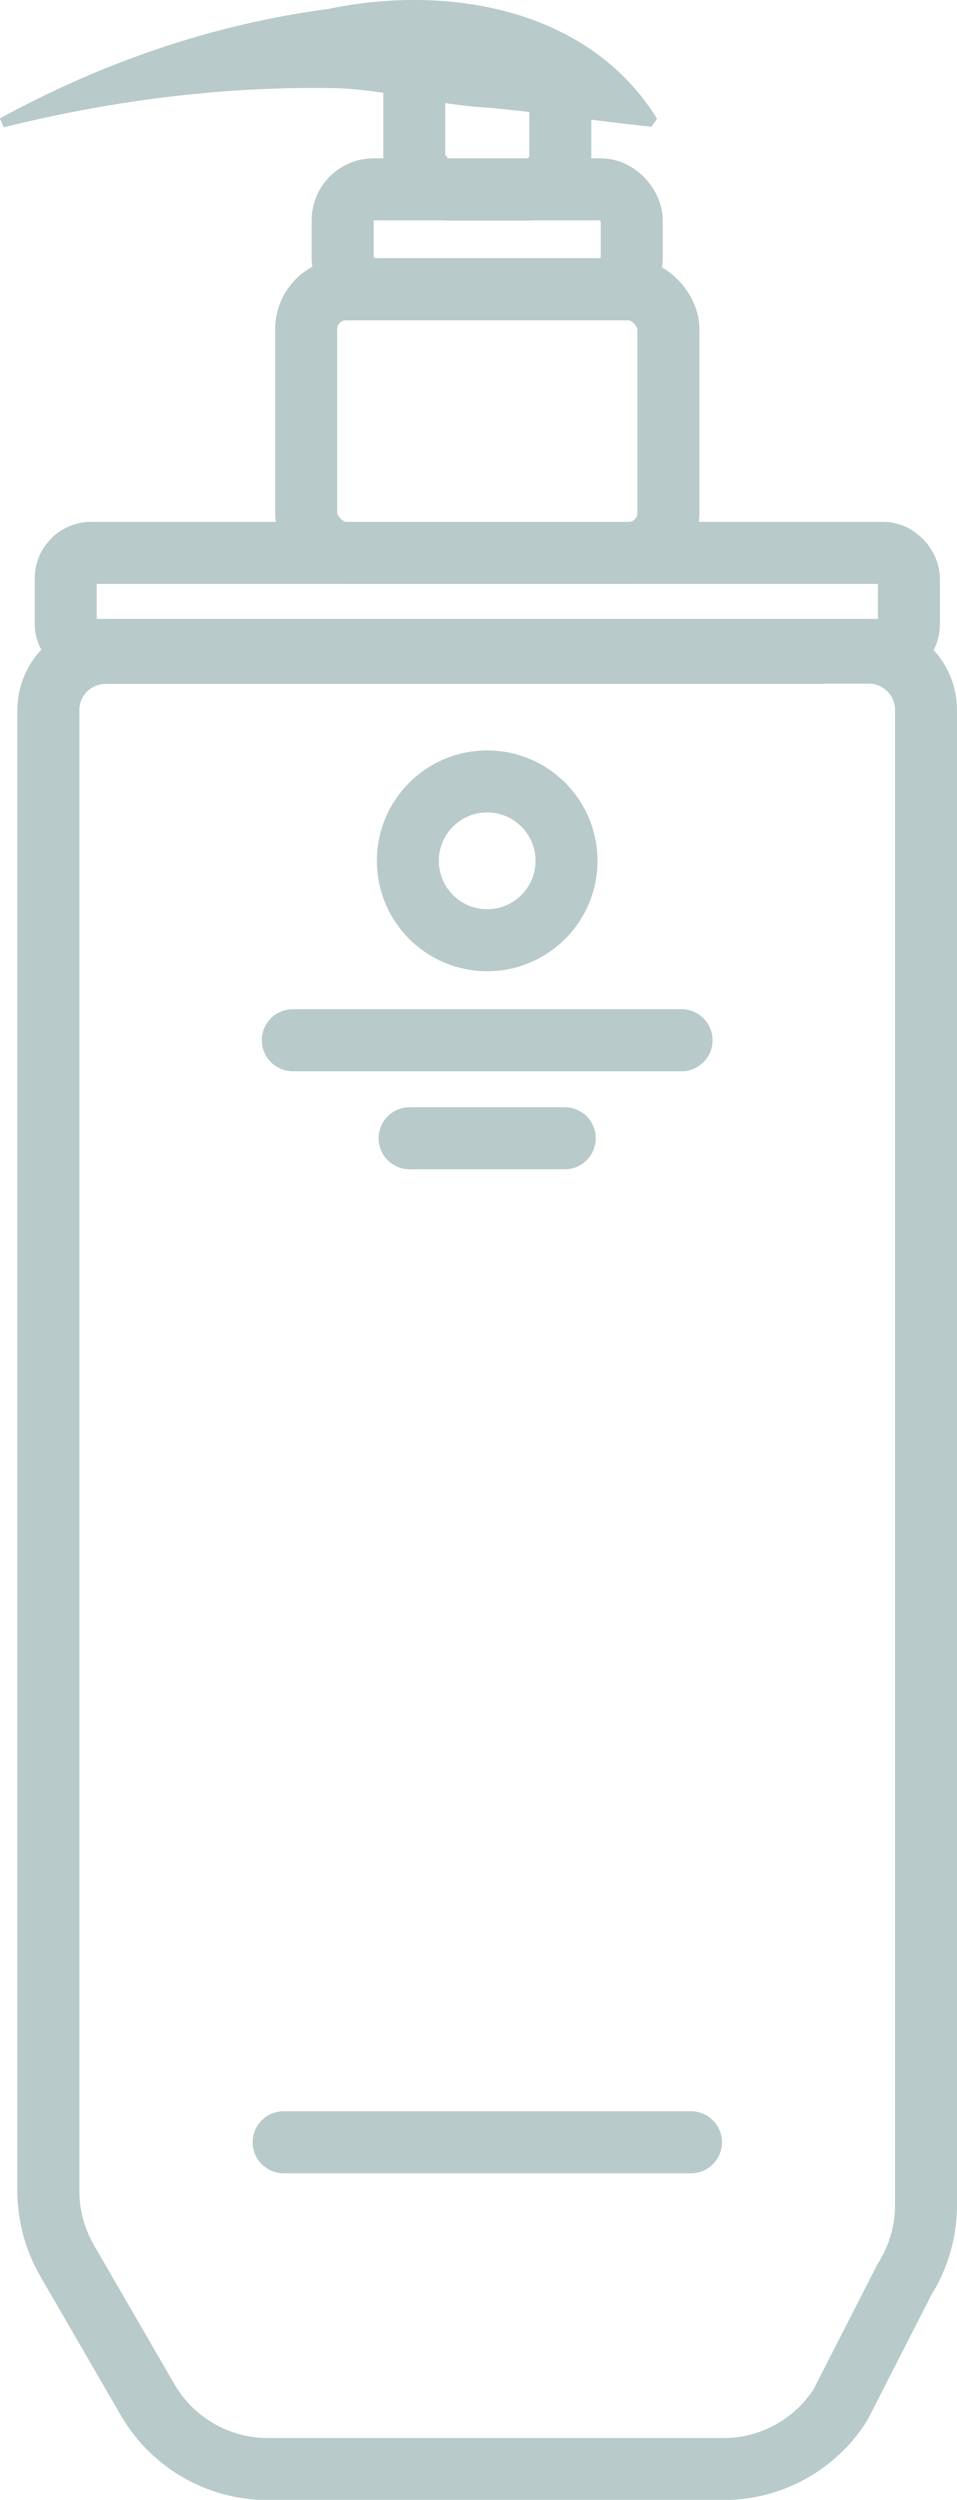
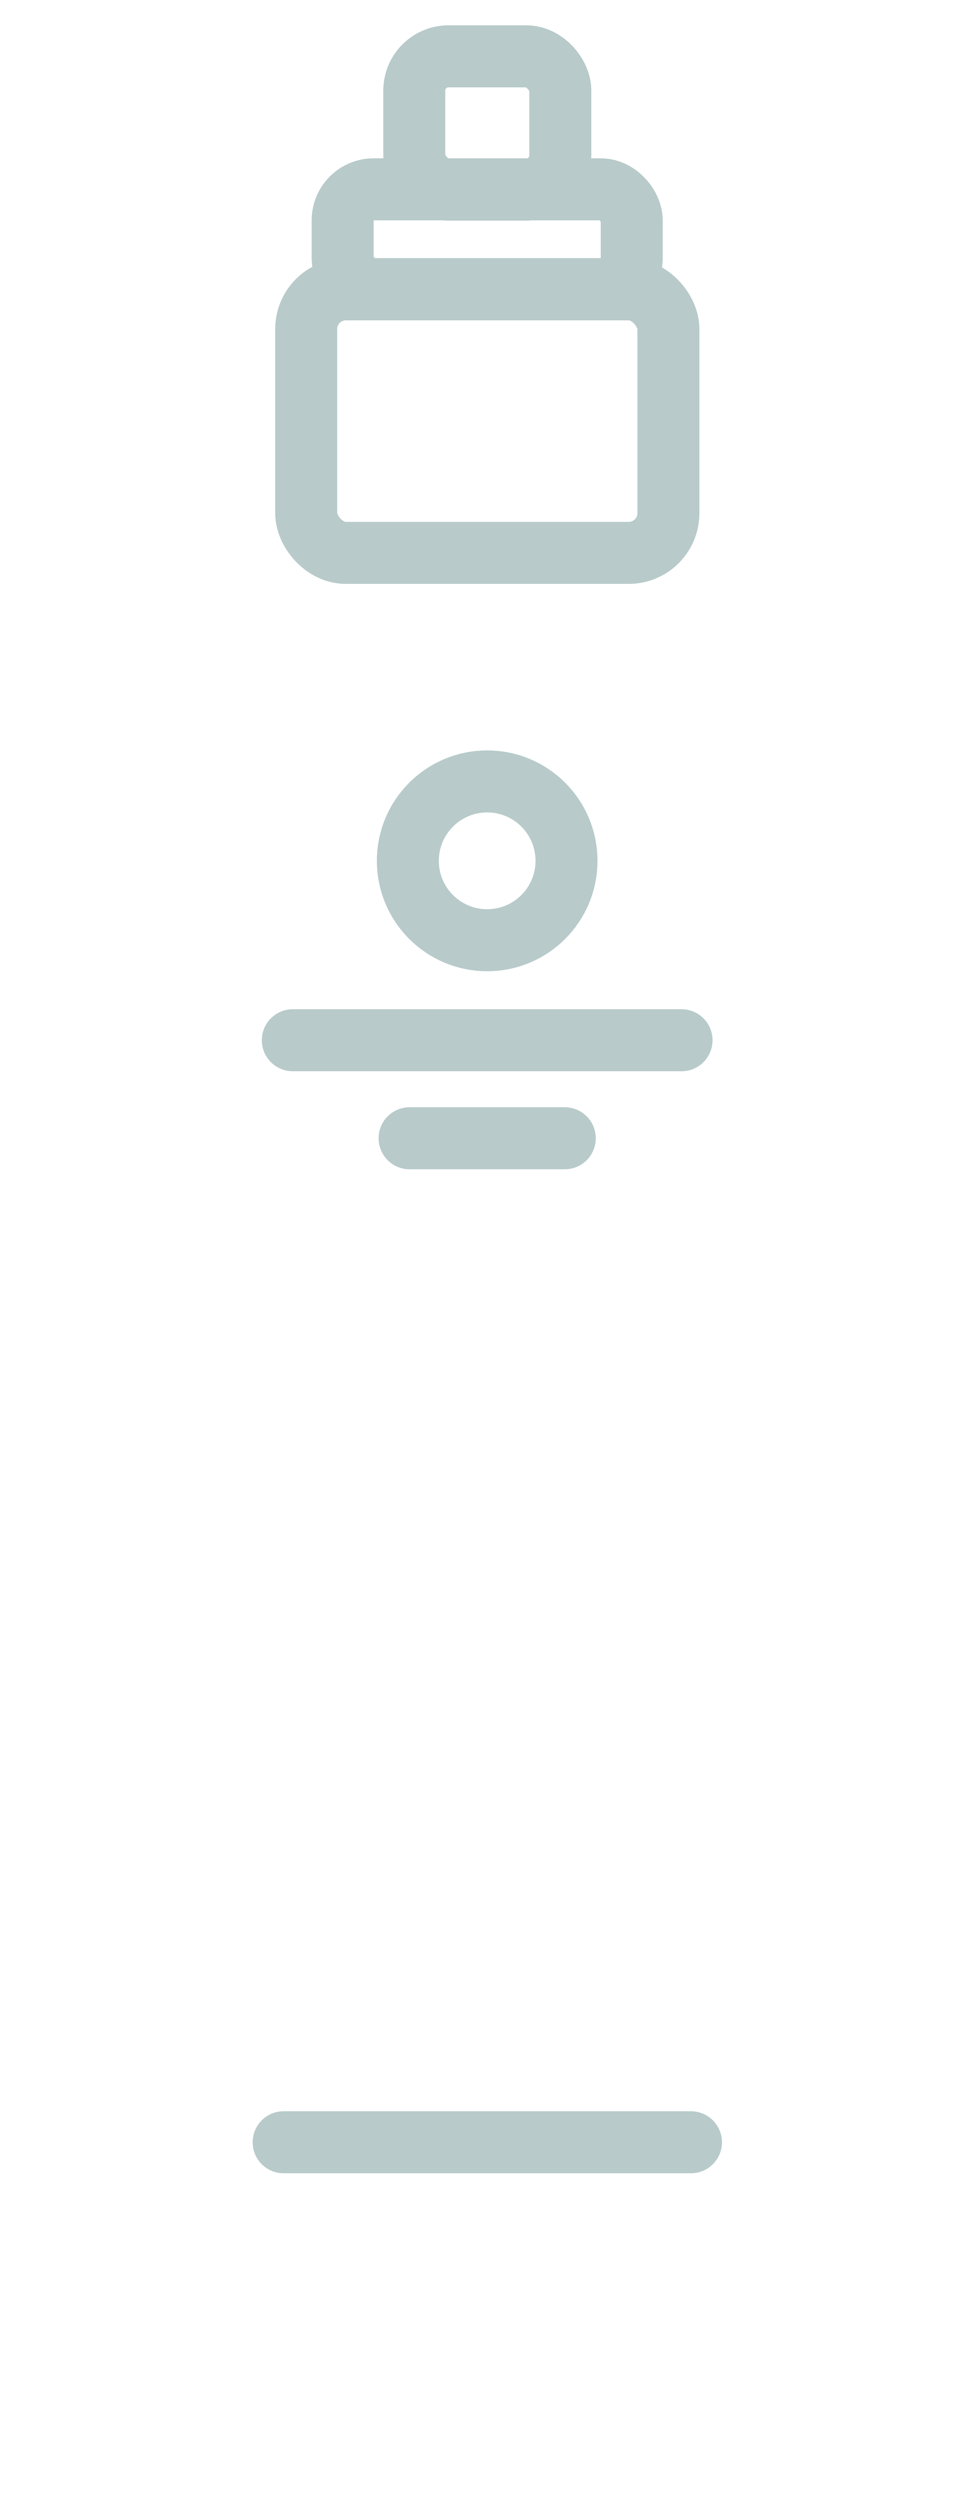
<svg xmlns="http://www.w3.org/2000/svg" id="_Слой_2" data-name="Слой 2" viewBox="0 0 38.6 100.74">
  <defs>
    <style> .cls-1 { fill: #b8caca; } .cls-2 { stroke-miterlimit: 10; } .cls-2, .cls-3 { fill: none; stroke: #b8caca; stroke-width: 2.5px; } .cls-3 { stroke-linecap: round; stroke-linejoin: round; } </style>
  </defs>
  <g id="_Слой_1-2" data-name="Слой 1">
    <g>
-       <rect class="cls-2" x="2.65" y="22.28" width="34.01" height="3.91" rx="1.03" ry="1.03" />
-       <path class="cls-2" d="M31.98,26.31H4.26c-1.27,0-2.31,1.03-2.31,2.31v59.66c0,.99,.26,1.95,.75,2.81l3.25,5.61c1,1.73,2.85,2.8,4.85,2.8H29.18c1.91,0,3.7-.98,4.72-2.59l2.57-5.03c.57-.9,.88-1.94,.88-3.01V28.61c0-1.27-1.03-2.31-2.31-2.31h-3.06Z" />
      <rect class="cls-2" x="12.35" y="11.66" width="14.61" height="10.62" rx="1.6" ry="1.6" />
      <rect class="cls-2" x="13.82" y="7.63" width="11.66" height="4.02" rx="1.25" ry="1.25" />
      <rect class="cls-2" x="16.71" y="2.27" width="5.89" height="5.37" rx="1.38" ry="1.38" />
-       <path class="cls-1" d="M0,4.77C4.1,2.53,8.56,.98,13.24,.36c4.81-1,10.49-.04,13.26,4.42,0,0-.22,.33-.22,.33-2.35-.25-4.33-.56-6.57-.77-2.11-.1-4.17-.75-6.3-.79-4.46-.07-8.91,.5-13.26,1.58,0,0-.16-.37-.16-.37H0Z" />
      <circle class="cls-3" cx="19.65" cy="34.69" r="3.2" />
      <line class="cls-3" x1="11.81" y1="41.92" x2="27.49" y2="41.92" />
      <line class="cls-3" x1="16.52" y1="45.87" x2="22.78" y2="45.87" />
      <line class="cls-3" x1="11.44" y1="86.33" x2="27.87" y2="86.33" />
    </g>
  </g>
</svg>